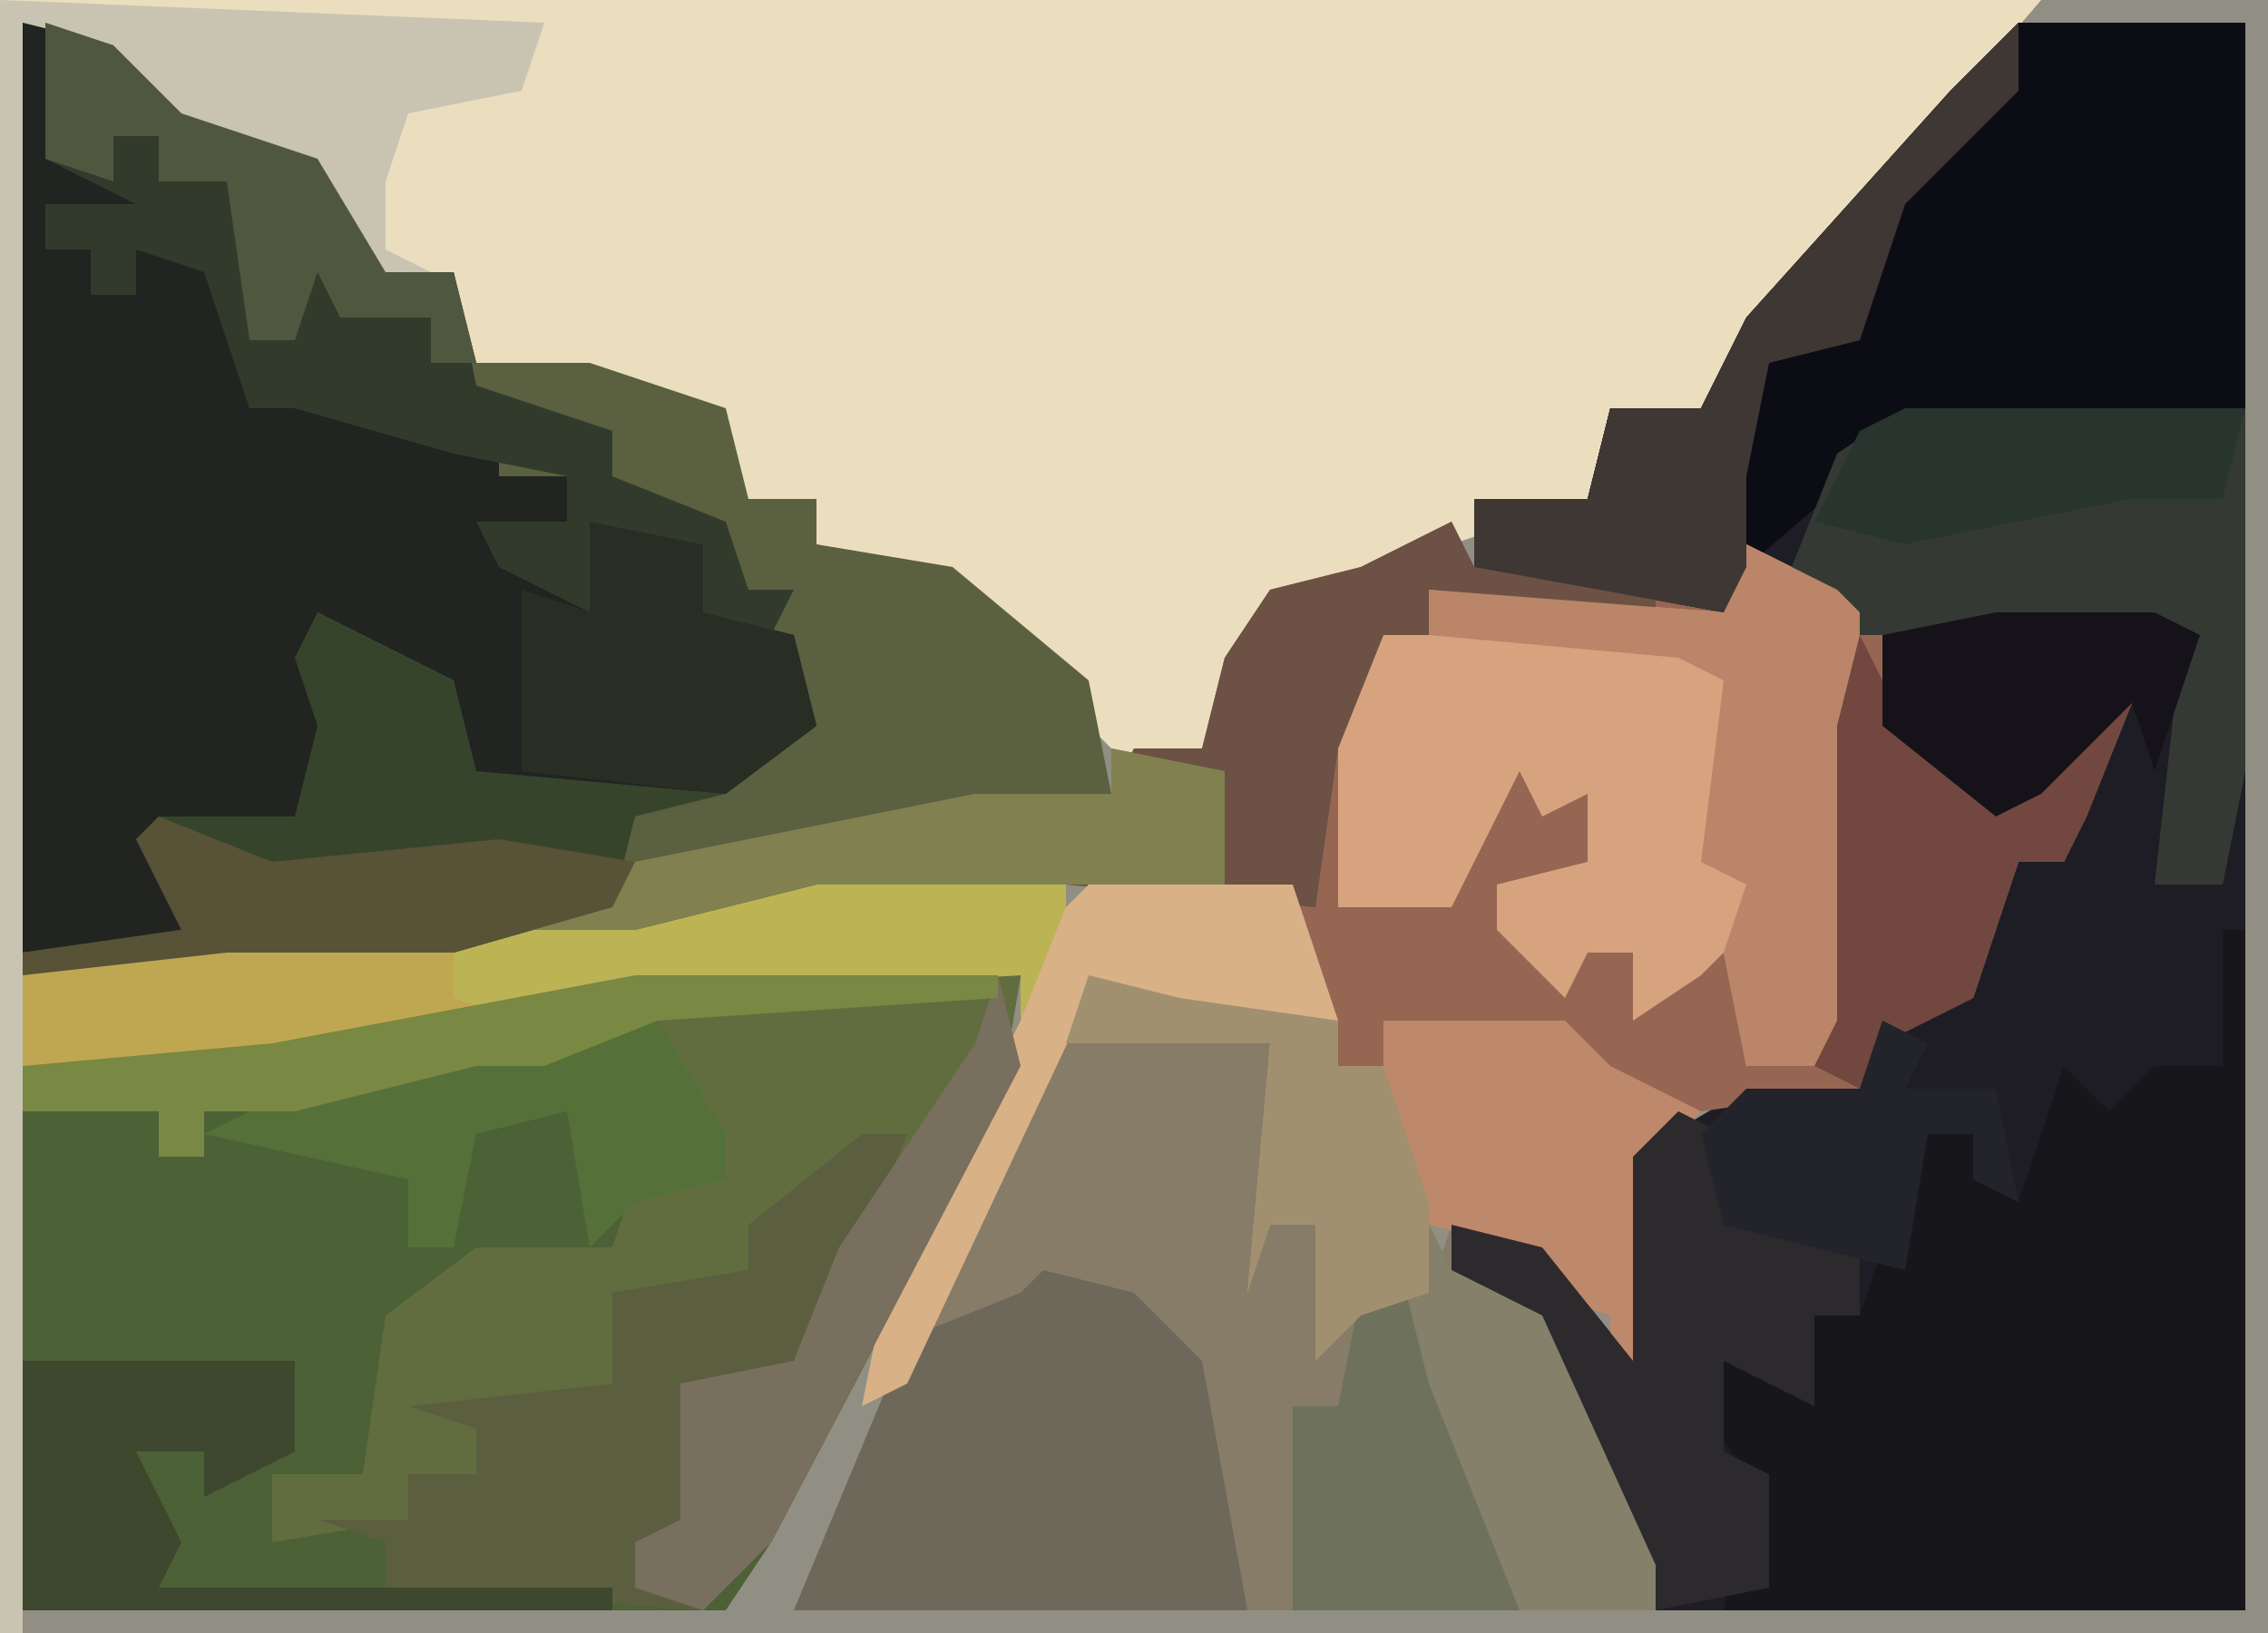
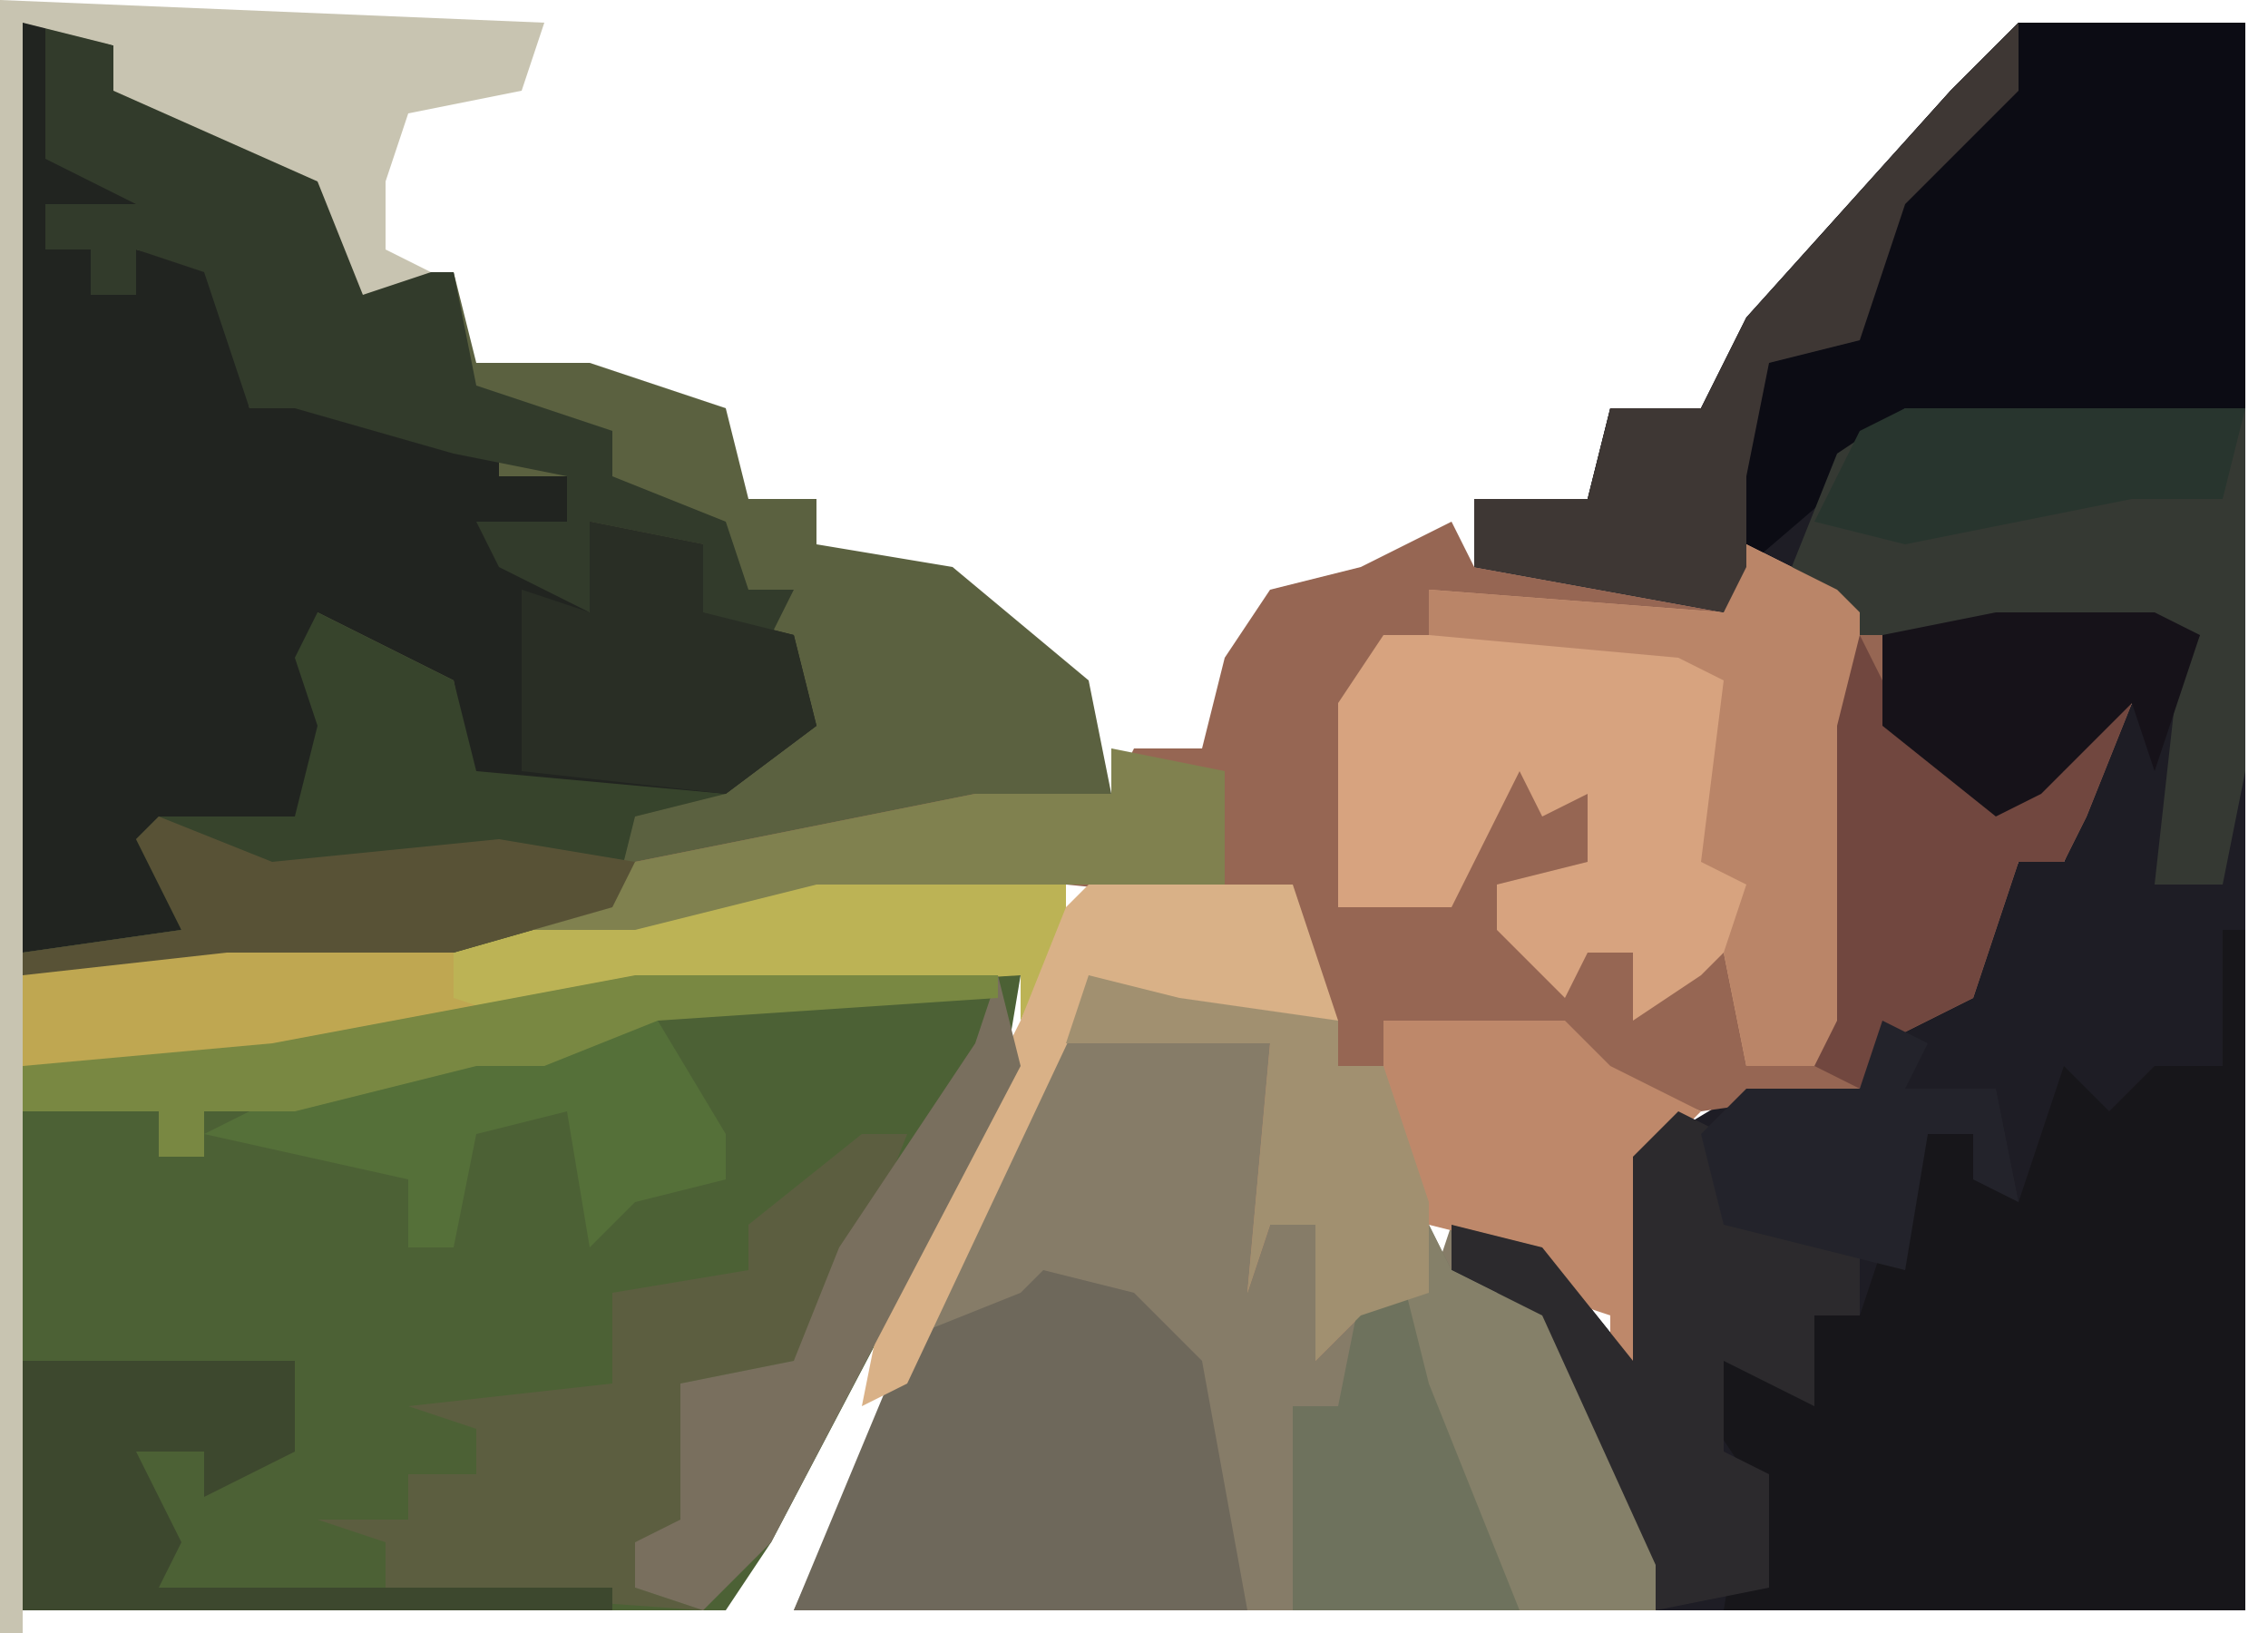
<svg xmlns="http://www.w3.org/2000/svg" version="1.1" width="100" height="72">
-   <path d="M0,0 L100,0 L100,72 L0,72 Z " fill="#918E83" transform="translate(0,0)" />
-   <path d="M0,0 L90,0 L84,7 L76,16 L75,18 L71,18 L70,22 L61,25 L58,27 L56,27 L54,30 L54,34 L49,33 L44,28 L39,25 L36,24 L36,22 L33,22 L31,18 L26,17 L21,16 L20,12 L16,13 L14,8 L5,4 L5,2 L1,1 L1,72 L0,72 Z " fill="#EBDEBE" transform="translate(0,0)" />
  <path d="M0,0 L10,0 L10,70 L-16,70 L-23,56 L-25,55 L-25,53 L-21,54 L-17,59 L-17,50 L-12,47 L-7,47 L-6,44 L-3,43 L0,37 L2,37 L4,32 L5,30 L1,34 L-1,35 L-6,31 L-8,26 L-12,24 L-13,26 L-24,24 L-24,21 L-19,21 L-18,17 L-14,17 L-12,13 L-3,3 Z " fill="#1E1D25" transform="translate(89,1)" />
  <path d="M0,0 L4,1 L7,4 L13,6 L16,11 L19,11 L20,15 L25,15 L31,17 L32,21 L35,21 L35,23 L41,24 L47,29 L48,34 L27,38 L19,41 L9,42 L0,42 Z " fill="#5B6140" transform="translate(1,1)" />
  <path d="M0,0 L17,0 L16,6 L6,25 L4,28 L-27,28 L-27,4 L-16,3 Z " fill="#4C6135" transform="translate(28,43)" />
  <path d="M0,0 L1,2 L12,4 L13,1 L17,3 L19,5 L21,10 L25,12 L27,11 L28,8 L30,8 L28,13 L27,15 L25,15 L23,21 L19,23 L18,25 L11,26 L6,24 L2,23 L-3,22 L-3,24 L-5,24 L-7,17 L-17,16 L-28,16 L-36,18 L-43,18 L-43,17 L-36,15 L-21,12 L-15,12 L-14,10 L-11,10 L-10,6 L-8,3 L-4,2 Z " fill="#966653" transform="translate(64,23)" />
  <path d="M0,0 L10,0 L10,8 L13,7 L13,12 L17,11 L18,8 L18,10 L22,12 L27,23 L27,25 L-11,25 L-3,7 Z " fill="#867C68" transform="translate(46,46)" />
  <path d="M0,0 L1,0 L2,6 L5,6 L5,8 L1,8 L1,10 L3,10 L3,12 L5,12 L5,10 L9,11 L10,17 L14,16 L21,18 L21,20 L24,20 L24,22 L21,23 L25,26 L25,22 L30,23 L30,26 L34,27 L35,31 L31,34 L20,34 L19,29 L15,27 L13,26 L14,34 L11,36 L6,36 L7,40 L0,41 Z " fill="#212420" transform="translate(1,1)" />
  <path d="M0,0 L1,0 L1,30 L-22,30 L-21,24 L-23,21 L-22,18 L-18,21 L-18,17 L-16,17 L-15,14 L-13,9 L-11,9 L-9,12 L-7,6 L-5,8 L-3,6 L0,6 Z " fill="#17161A" transform="translate(98,41)" />
  <path d="M0,0 L10,0 L10,17 L-5,18 L-12,24 L-13,26 L-24,24 L-24,21 L-19,21 L-18,17 L-14,17 L-12,13 L-3,3 Z " fill="#0C0C14" transform="translate(89,1)" />
-   <path d="M0,0 L17,0 L16,6 L6,25 L3,28 L0,27 L0,25 L2,24 L2,18 L7,17 L9,12 L12,7 L7,11 L5,11 L5,13 L-1,14 L0,19 L-7,20 L-7,22 L-10,22 L-10,24 L-16,25 L-16,22 L-12,22 L-11,15 L-7,12 L-1,12 L0,9 L4,9 L1,4 L1,2 L-4,4 L-7,4 L-15,6 L-19,6 L-19,8 L-21,8 L-21,6 L-27,6 L-27,4 L-16,3 Z " fill="#626D3F" transform="translate(28,43)" />
  <path d="M0,0 L4,2 L5,3 L5,21 L4,23 L0,23 L-1,18 L-2,19 L-5,21 L-5,18 L-7,18 L-8,20 L-11,17 L-11,15 L-7,14 L-7,11 L-9,12 L-10,10 L-13,16 L-18,16 L-18,7 L-16,4 L-14,4 L-14,2 L-1,3 Z " fill="#D7A37F" transform="translate(77,24)" />
  <path d="M0,0 L15,0 L15,16 L14,21 L11,21 L12,12 L13,10 L-2,10 L-5,7 L-3,2 Z " fill="#353933" transform="translate(84,18)" />
  <path d="M0,0 L4,1 L7,4 L9,15 L-11,15 L-6,3 L-1,1 Z " fill="#6E685B" transform="translate(46,56)" />
  <path d="M0,0 L3,1 L6,4 L12,6 L15,11 L18,11 L19,16 L25,18 L25,20 L30,22 L31,25 L33,25 L32,27 L29,26 L29,23 L24,22 L24,26 L20,24 L19,22 L23,22 L23,20 L18,19 L11,17 L9,17 L7,11 L4,10 L4,12 L2,12 L2,10 L0,10 L0,8 L4,8 L0,6 Z " fill="#323B2B" transform="translate(2,1)" />
  <path d="M0,0 L4,1 L11,2 L11,4 L13,4 L13,2 L21,2 L23,4 L27,6 L25,8 L25,18 L23,17 L23,15 L20,14 L19,12 L15,11 L15,14 L12,15 L10,17 L10,11 L8,11 L7,14 L8,3 L-1,3 Z " fill="#BE886A" transform="translate(48,43)" />
  <path d="M0,0 L11,0 L11,3 L9,7 L9,5 L-8,6 L-32,10 L-35,9 L-35,5 L-8,2 Z " fill="#BCB355" transform="translate(36,38)" />
  <path d="M0,0 L1,2 L5,4 L10,15 L10,17 L-6,17 L-6,8 L-4,8 L-3,3 L0,3 Z " fill="#6E725D" transform="translate(63,54)" />
  <path d="M0,0 L4,2 L6,3 L7,7 L18,8 L14,9 L13,13 L6,15 L-4,16 L-13,16 L-13,15 L-6,14 L-8,10 L-7,9 L-1,9 L0,5 L-1,2 Z " fill="#37442C" transform="translate(14,27)" />
-   <path d="M0,0 L1,2 L9,3 L9,4 L-1,3 L-1,5 L-3,5 L-5,10 L-6,17 L-17,16 L-28,16 L-36,18 L-43,18 L-43,17 L-36,15 L-21,12 L-15,12 L-14,10 L-11,10 L-10,6 L-8,3 L-4,2 Z " fill="#6C5144" transform="translate(64,23)" />
  <path d="M0,0 L24,1 L23,4 L18,5 L17,8 L17,11 L19,12 L16,13 L14,8 L5,4 L5,2 L1,1 L1,72 L0,72 Z " fill="#C8C4B1" transform="translate(0,0)" />
  <path d="M0,0 L2,0 L0,5 L-3,10 L-8,11 L-7,17 L-10,18 L-10,20 L-7,21 L-21,20 L-21,18 L-24,17 L-20,17 L-20,15 L-17,15 L-17,13 L-20,12 L-11,11 L-11,7 L-5,6 L-5,4 Z " fill="#5C5E40" transform="translate(38,50)" />
  <path d="M0,0 L2,1 L2,5 L8,5 L8,9 L6,9 L6,13 L2,11 L2,15 L4,16 L4,21 L-1,22 L-8,8 L-10,7 L-10,5 L-6,6 L-2,11 L-2,2 Z " fill="#2C2A2D" transform="translate(74,49)" />
  <path d="M0,0 L4,2 L5,3 L5,21 L4,23 L0,23 L-1,18 L0,15 L-2,14 L-1,6 L-3,5 L-14,4 L-14,2 L-1,3 Z " fill="#BA8568" transform="translate(77,24)" />
  <path d="M0,0 L0,3 L-5,8 L-7,14 L-11,15 L-12,20 L-12,24 L-13,26 L-24,24 L-24,21 L-19,21 L-18,17 L-14,17 L-12,13 L-3,3 Z " fill="#3E3734" transform="translate(89,1)" />
  <path d="M0,0 L5,0 L7,0 L12,0 L12,4 L8,6 L8,4 L5,4 L7,8 L6,10 L26,10 L26,11 L0,11 Z " fill="#3D482E" transform="translate(1,60)" />
  <path d="M0,0 L5,1 L5,4 L9,5 L10,9 L6,12 L-3,11 L-3,3 L0,4 Z " fill="#292E25" transform="translate(26,23)" />
  <path d="M0,0 L4,0 L7,5 L7,7 L3,8 L1,10 L0,4 L-4,5 L-5,10 L-7,10 L-7,7 L-16,5 L-12,3 L-3,1 L-1,1 Z " fill="#557039" transform="translate(25,45)" />
  <path d="M0,0 L2,4 L7,7 L9,6 L10,3 L12,3 L10,8 L9,10 L7,10 L5,16 L1,18 L0,20 L-2,19 L-1,17 L-1,4 Z " fill="#71473F" transform="translate(82,28)" />
  <path d="M0,0 L9,0 L11,6 L3,6 L0,5 L-8,22 L-10,23 L-9,18 L-3,6 L-1,1 Z " fill="#D9B187" transform="translate(48,39)" />
  <path d="M0,0 L1,4 L-10,25 L-13,28 L-16,27 L-16,25 L-14,24 L-14,18 L-9,17 L-7,12 L-1,3 Z " fill="#796F5E" transform="translate(44,43)" />
  <path d="M0,0 L1,2 L5,4 L10,15 L10,17 L4,17 L0,7 L-1,3 Z " fill="#858069" transform="translate(63,54)" />
  <path d="M0,0 L5,1 L5,6 L-13,6 L-21,8 L-28,8 L-28,7 L-21,5 L-6,2 L0,2 Z " fill="#80814F" transform="translate(49,33)" />
  <path d="M0,0 L4,1 L11,2 L11,4 L13,4 L15,10 L15,14 L12,15 L10,17 L10,11 L8,11 L7,14 L8,3 L-1,3 Z " fill="#A19070" transform="translate(48,43)" />
  <path d="M0,0 L5,2 L15,1 L21,2 L20,4 L13,6 L3,7 L-6,7 L-6,6 L1,5 L-1,1 Z " fill="#585236" transform="translate(7,36)" />
  <path d="M0,0 L7,0 L9,1 L7,7 L6,4 L2,8 L0,9 L-5,5 L-5,1 Z " fill="#161219" transform="translate(88,27)" />
  <path d="M0,0 L10,0 L10,2 L13,3 L-6,6 L-9,5 L-9,1 Z " fill="#BFA751" transform="translate(10,42)" />
  <path d="M0,0 L15,0 L14,4 L10,4 L0,6 L-4,5 L-2,1 Z " fill="#28352E" transform="translate(84,18)" />
  <path d="M0,0 L2,1 L1,3 L5,3 L6,8 L4,7 L4,5 L2,5 L1,11 L-7,9 L-8,5 L-6,3 L-1,3 Z " fill="#23232B" transform="translate(83,45)" />
-   <path d="M0,0 L3,1 L6,4 L12,6 L15,11 L18,11 L19,15 L17,15 L17,13 L13,13 L12,11 L11,14 L9,14 L8,7 L5,7 L5,5 L3,5 L3,7 L0,6 Z " fill="#50573F" transform="translate(2,1)" />
  <path d="M0,0 L16,0 L16,1 L1,2 L-4,4 L-7,4 L-15,6 L-19,6 L-19,8 L-21,8 L-21,6 L-27,6 L-27,4 L-16,3 Z " fill="#798842" transform="translate(28,43)" />
</svg>